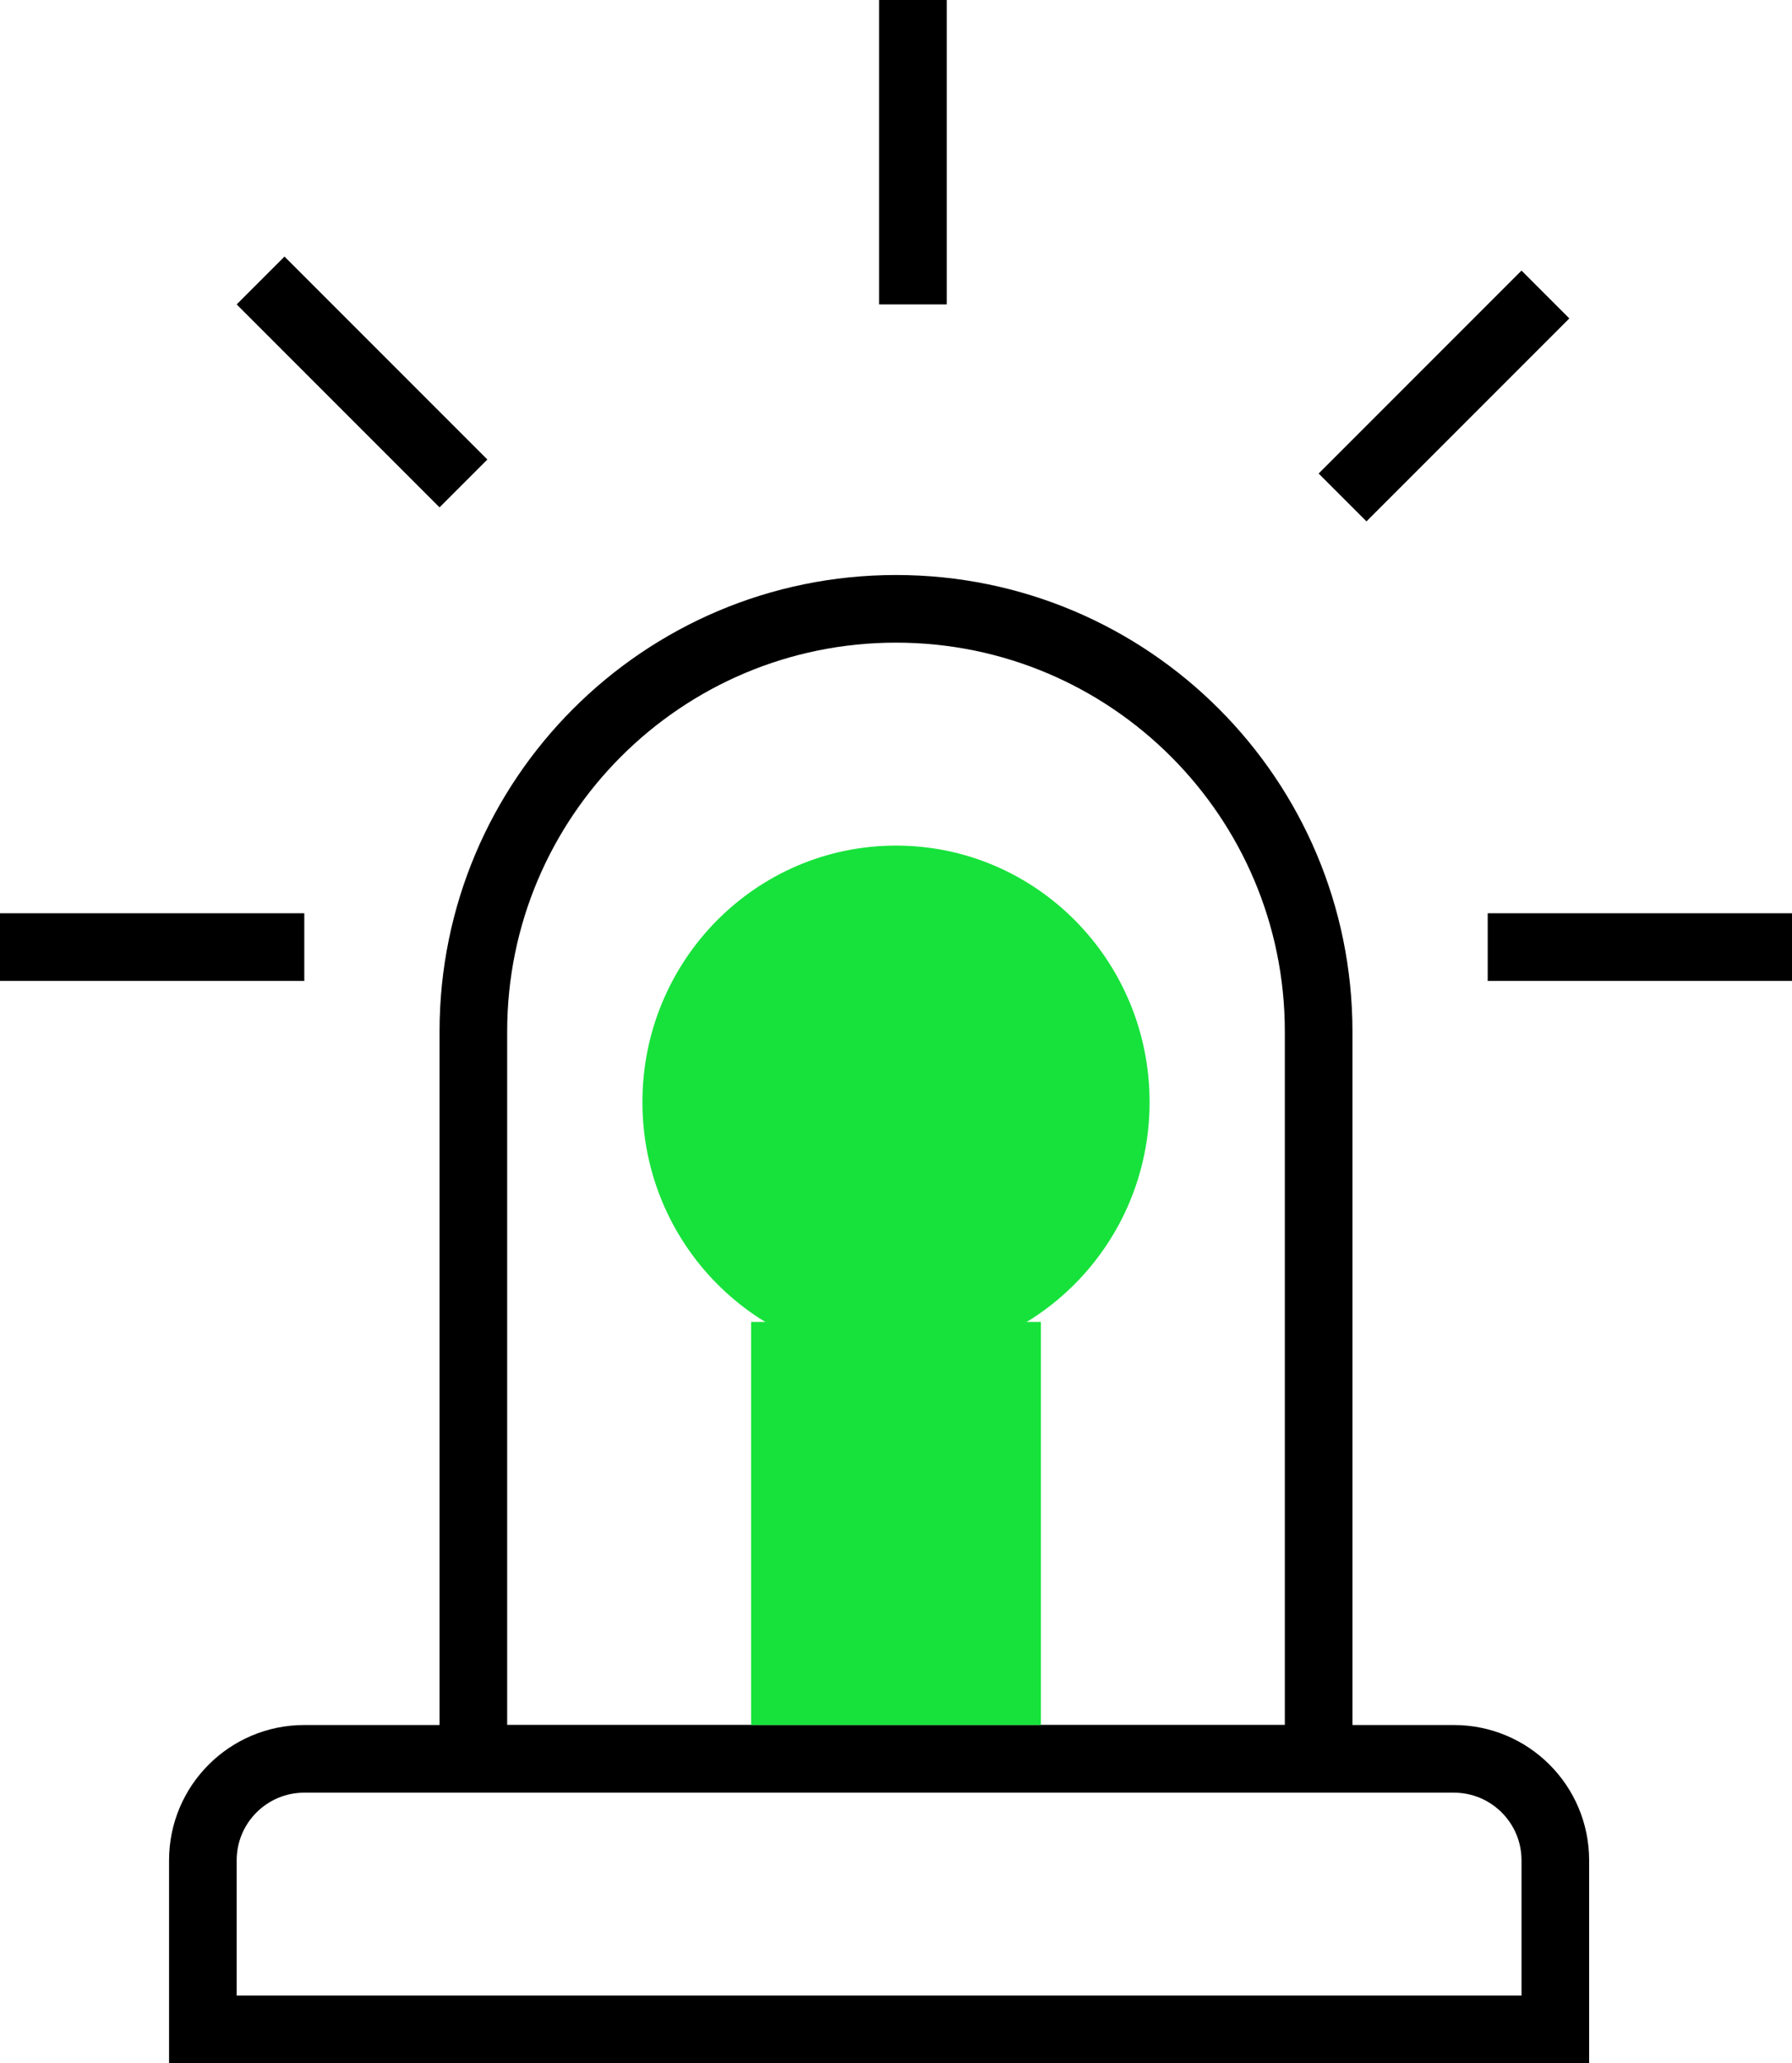
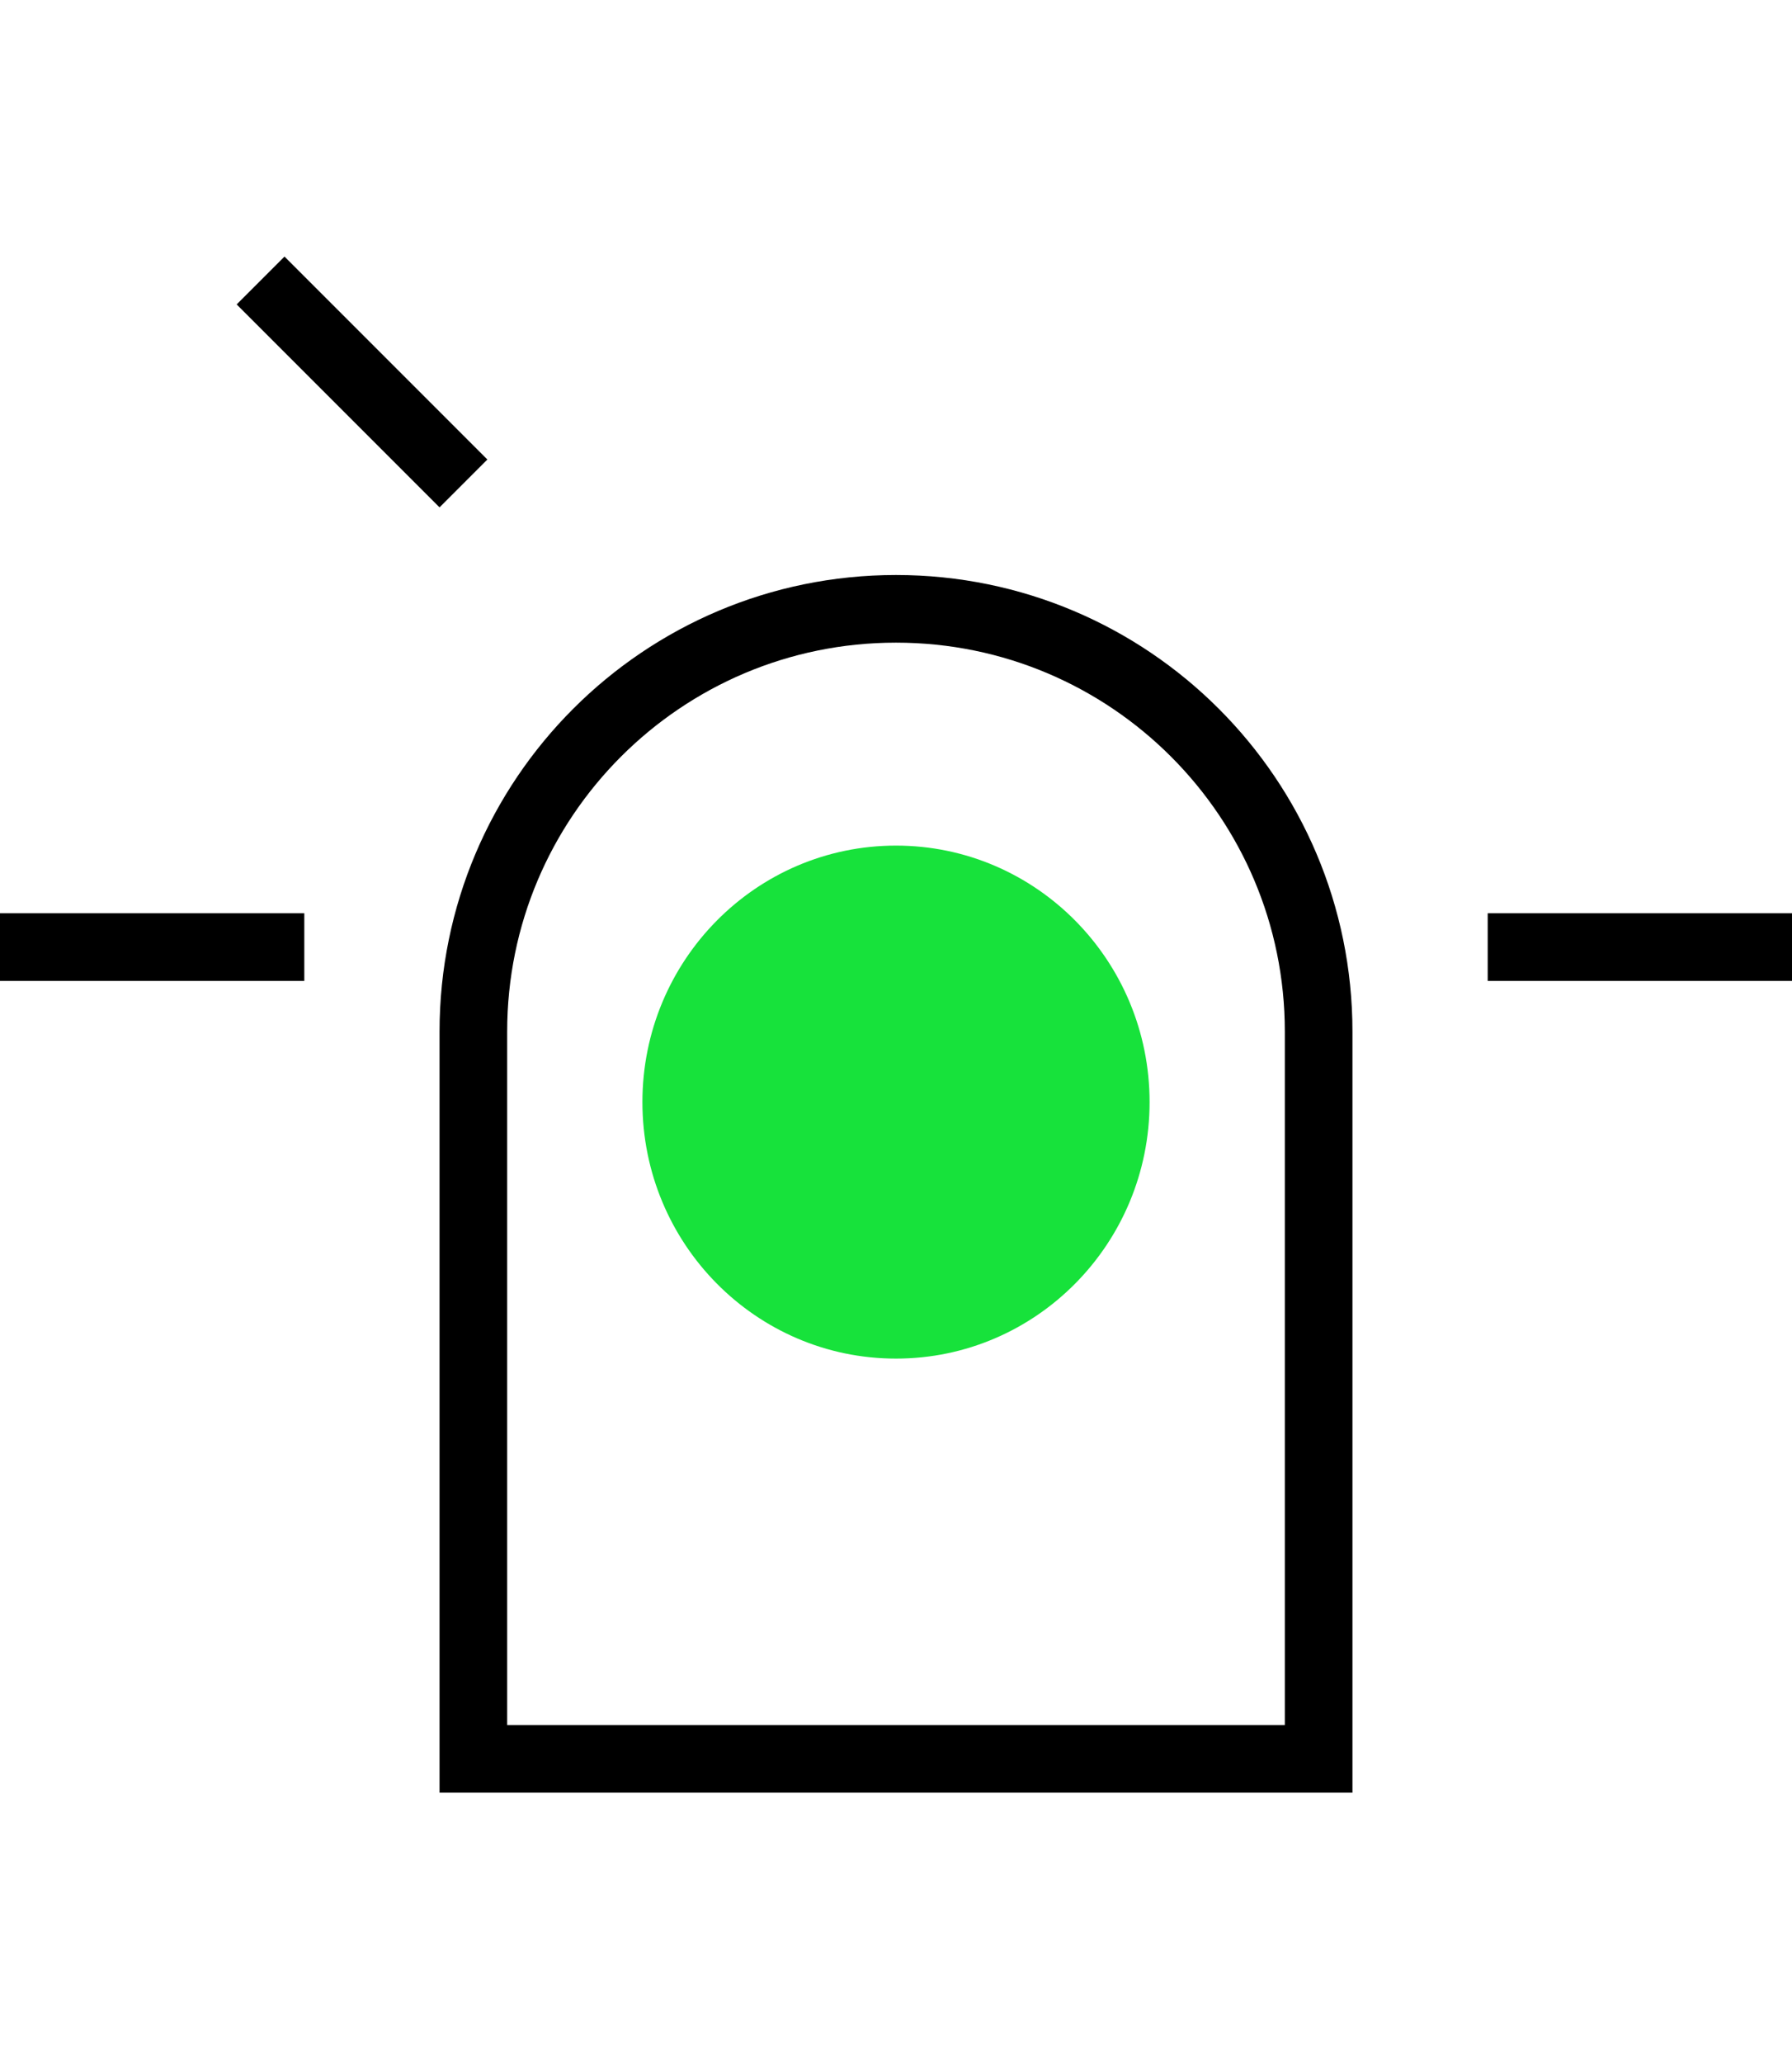
<svg xmlns="http://www.w3.org/2000/svg" width="53" height="61" viewBox="0 0 53 61" fill="none">
-   <path d="M6 55C6 53.343 7.343 52 9 52H43C44.657 52 46 53.343 46 55V60H6V55Z" stroke="black" stroke-width="2" />
  <path d="M14 30.5C14 23.596 19.596 18 26.5 18C33.404 18 39 23.596 39 30.5V52H14V30.5Z" stroke="black" stroke-width="2" />
-   <line x1="27" y1="4.37114e-08" x2="27" y2="9" stroke="black" stroke-width="2" />
  <line x1="7.707" y1="8.293" x2="13.707" y2="14.293" stroke="black" stroke-width="2" />
-   <line x1="45.707" y1="8.707" x2="39.707" y2="14.707" stroke="black" stroke-width="2" />
  <line x1="44" y1="28" x2="53" y2="28" stroke="black" stroke-width="2" />
  <line y1="28" x2="9" y2="28" stroke="black" stroke-width="2" />
  <path d="M34 32.583C34 36.772 30.642 40.167 26.5 40.167C22.358 40.167 19 36.772 19 32.583C19 28.395 22.358 25 26.5 25C30.642 25 34 28.395 34 32.583Z" fill="#17E23B" />
-   <path d="M22.214 39.083H30.786V51H22.214V39.083Z" fill="#17E23B" />
</svg>